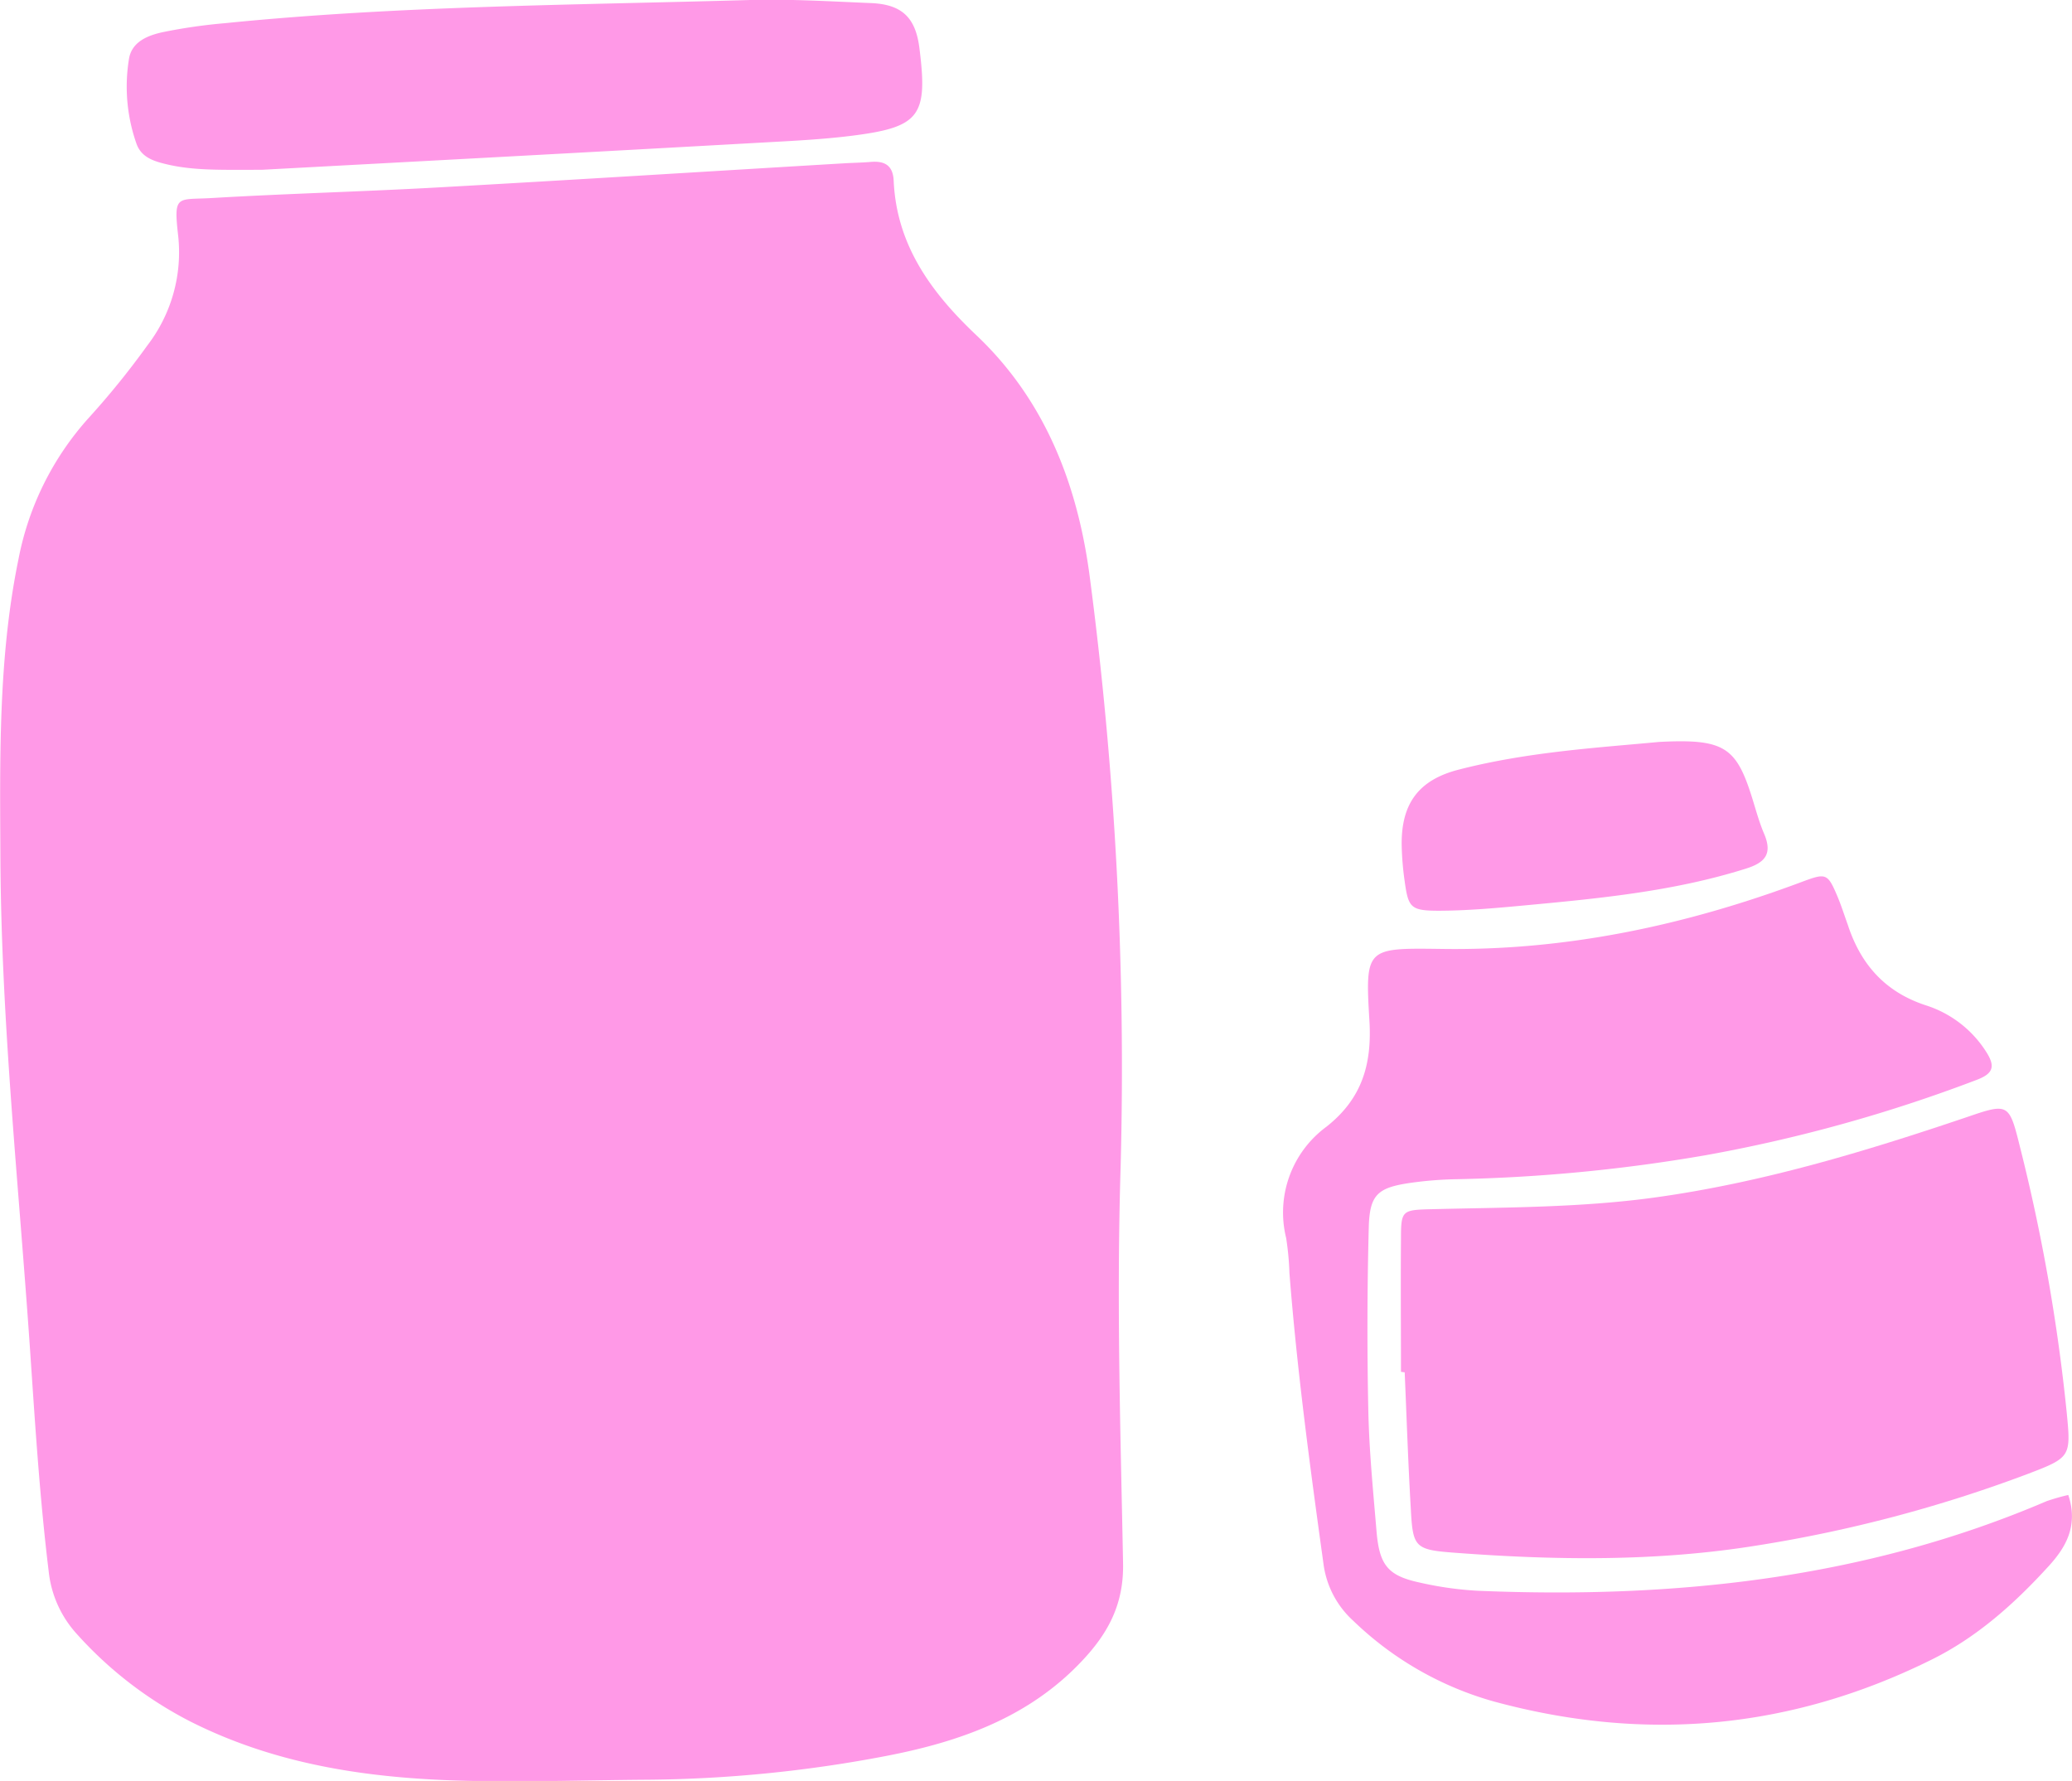
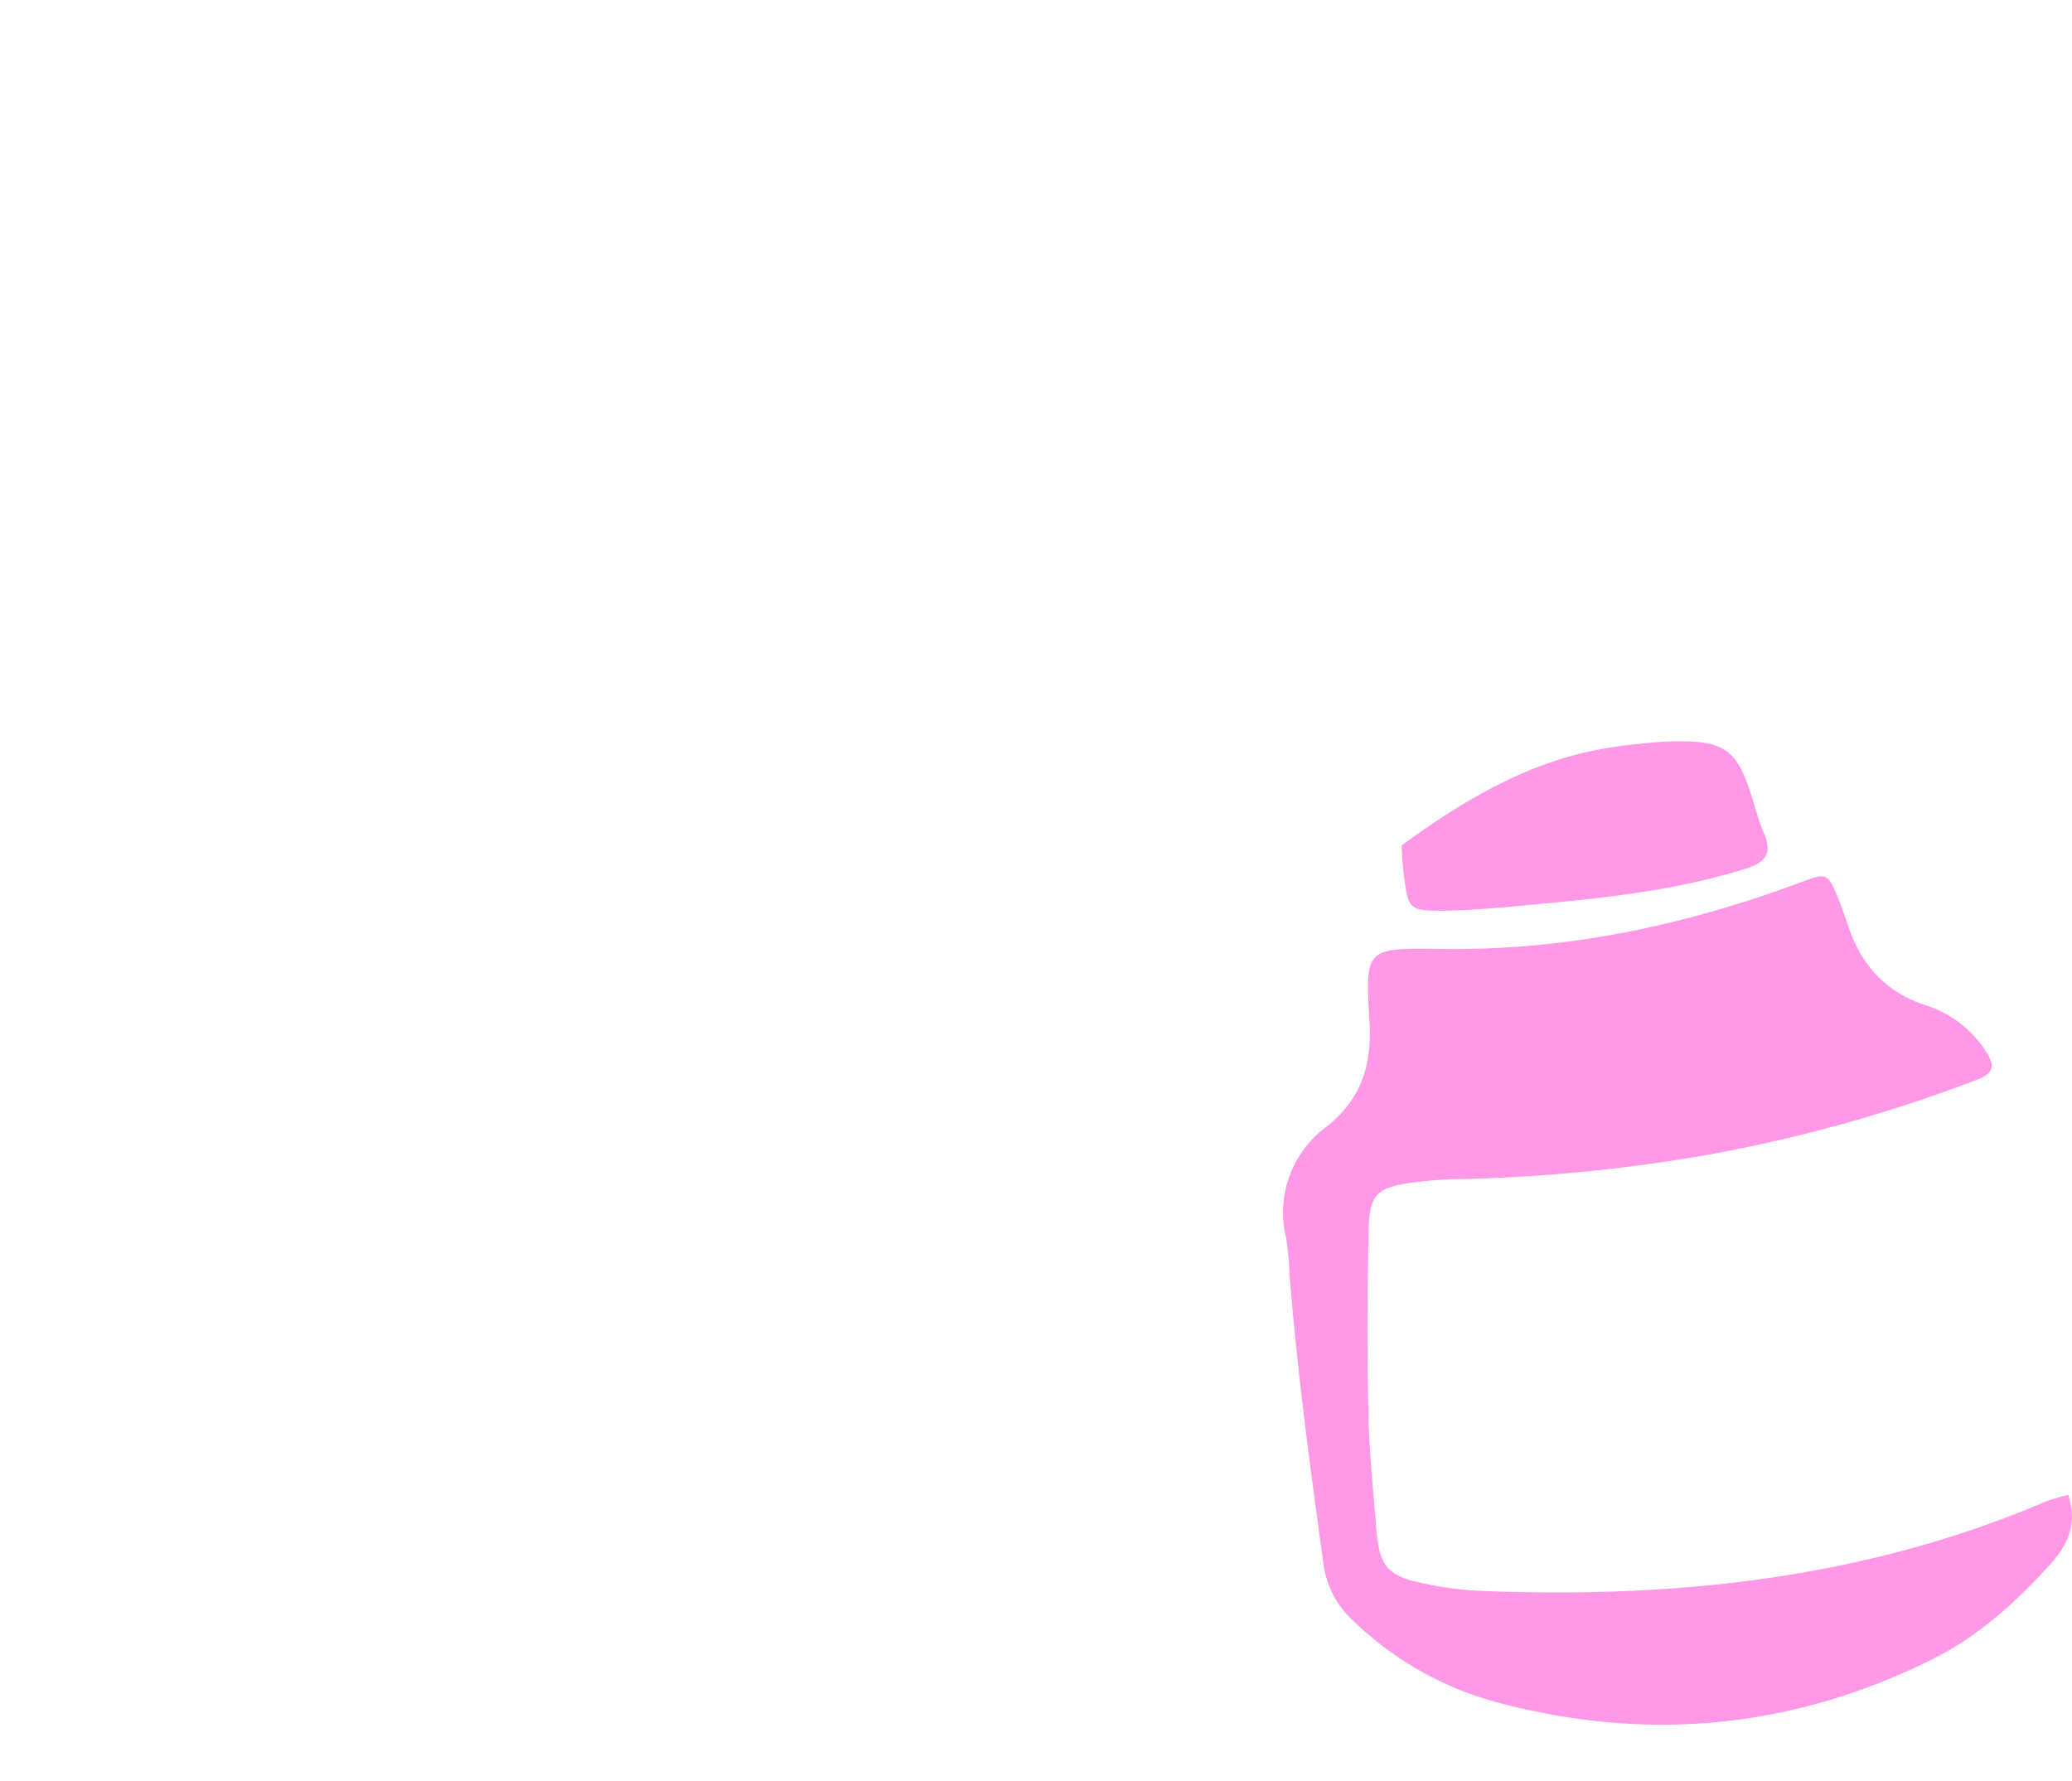
<svg xmlns="http://www.w3.org/2000/svg" viewBox="0 0 289.42 248.78">
  <defs>
    <style>.cls-1{fill:#ff99e7;}</style>
  </defs>
  <title>Asset 9</title>
  <g id="Layer_2" data-name="Layer 2">
    <g id="Layer_1-2" data-name="Layer 1">
-       <path class="cls-1" d="M156.53,163c-.59,19.37,0,37.36.34,55.34.12,5.64-2,9.68-5.62,13.55-7.46,8-17.14,11.4-27.43,13.39a184.24,184.24,0,0,1-33.58,3.33c-8,.06-16,.31-24,.17-13.72-.24-27.14-2-39.62-8.29a54.88,54.88,0,0,1-15.88-12.23,15.36,15.36,0,0,1-3.94-8.77C5.52,209,4.88,198.47,4.16,188,2.61,165.49.22,143.07.06,120.51,0,106.34-.3,92.15,2.57,78.17a41,41,0,0,1,9.8-19.77A113.69,113.69,0,0,0,20.6,48.23a21.32,21.32,0,0,0,4.28-15.36c-.66-5.78-.12-4.92,4.75-5.21,10.52-.62,21.06-.89,31.58-1.48,18.87-1.05,37.72-2.24,56.58-3.36,1.27-.08,2.54-.09,3.81-.2,1.95-.17,3.13.46,3.23,2.62.4,9,5.23,15.59,11.48,21.52,9.54,9,14.1,20.62,15.84,33.3A525.33,525.33,0,0,1,156.53,163Z" />
-       <path class="cls-1" d="M36.54,23.72c-5.56,0-9.37.13-13.13-.74-1.83-.43-3.63-.94-4.33-2.86A24,24,0,0,1,18,8.33c.35-2.51,2.66-3.39,4.79-3.85a76,76,0,0,1,8.61-1.24C55.81.78,80.32.71,104.8,0c5.61-.15,11.25.2,16.86.43,4.31.18,6.22,2,6.76,6.25,1.21,9.53.09,11.08-9.41,12.28-4.13.52-8.31.72-12.47.95C82.62,21.25,58.71,22.53,36.54,23.72Z" />
      <path class="cls-1" d="M288.9,208.83c1.43,4.32-.35,7.31-2.7,9.9-4.79,5.26-10.06,10-16.53,13.17-19.59,9.68-39.91,11.51-61,5.78a46.18,46.18,0,0,1-19.64-11.27,13,13,0,0,1-4.17-8c-1.87-13.5-3.69-27-4.75-40.6a39.59,39.59,0,0,0-.46-4.88,14.87,14.87,0,0,1,5.63-15.54c5-3.94,6.37-8.78,6-14.84-.61-10.14-.42-10.13,9.89-10,17.49.3,34.27-3.28,50.57-9.38,3.27-1.22,3.54-1.2,4.86,1.91.57,1.33,1,2.71,1.5,4.09,1.8,5.53,5.21,9.4,10.9,11.26a15.57,15.57,0,0,1,8.46,6.54c1.34,2.1.87,3.06-1.47,3.92a210.86,210.86,0,0,1-37.74,10.48,230.58,230.58,0,0,1-34.69,3.35,52.46,52.46,0,0,0-6.52.51c-4.62.67-5.73,1.63-5.85,6.26q-.33,12.8-.06,25.61c.12,5.62.68,11.24,1.15,16.85.4,4.7,1.61,6.16,6,7.11a48.31,48.31,0,0,0,8.08,1.15c27.34,1.14,54.07-1.62,79.53-12.52A29.47,29.47,0,0,1,288.9,208.83Z" />
-       <path class="cls-1" d="M195.69,191.63c0-6.17-.05-12.35,0-18.52,0-4.06.13-4.1,4.35-4.2,10.34-.26,20.7-.21,31-1.62,15-2.06,29.4-6.41,43.69-11.24,5.82-2,5.91-1.93,7.42,4.15a257.38,257.38,0,0,1,6.52,37c.61,6.25.63,6.39-5.43,8.69a192.31,192.31,0,0,1-37.83,10c-14.05,2.27-28.21,2.07-42.35,1-5.46-.41-5.72-.79-6-6.19-.37-6.34-.58-12.7-.85-19Z" />
-       <path class="cls-1" d="M231.74,103.64c9.1-.47,10.78.71,13,7.81.54,1.73,1,3.47,1.73,5.15,1.09,2.68.08,3.89-2.54,4.72-10.28,3.25-20.92,4.22-31.55,5.21-3.78.35-7.59.68-11.38.69-4,0-4.29-.43-4.81-4.24a41.07,41.07,0,0,1-.4-4.87c-.09-5.82,2.33-9.17,8-10.61C213.49,105,223.45,104.43,231.74,103.64Z" />
+       <path class="cls-1" d="M231.74,103.64c9.1-.47,10.78.71,13,7.81.54,1.73,1,3.47,1.73,5.15,1.09,2.68.08,3.89-2.54,4.72-10.28,3.25-20.92,4.22-31.55,5.21-3.78.35-7.59.68-11.38.69-4,0-4.29-.43-4.81-4.24a41.07,41.07,0,0,1-.4-4.87C213.49,105,223.45,104.43,231.74,103.64Z" />
    </g>
  </g>
</svg>